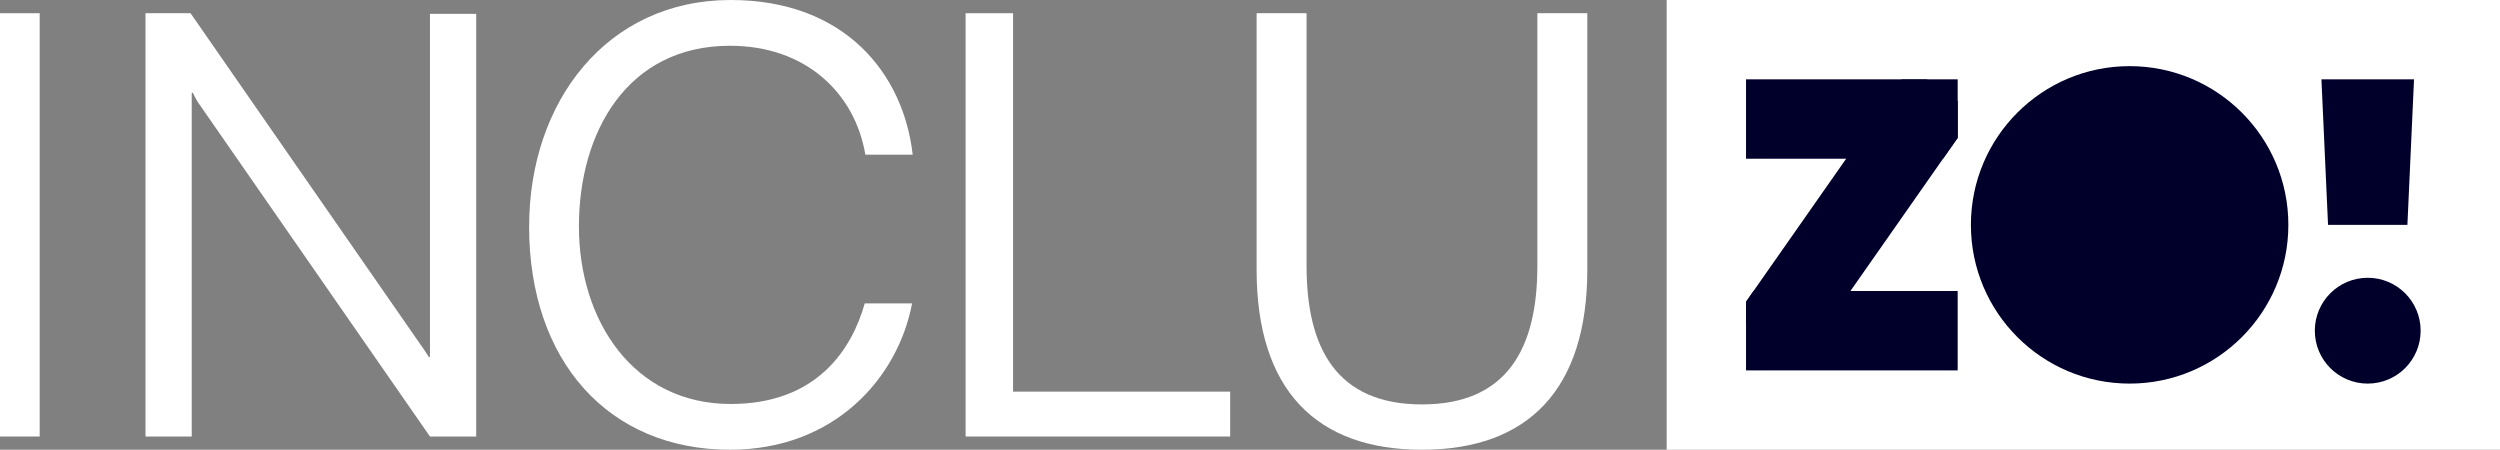
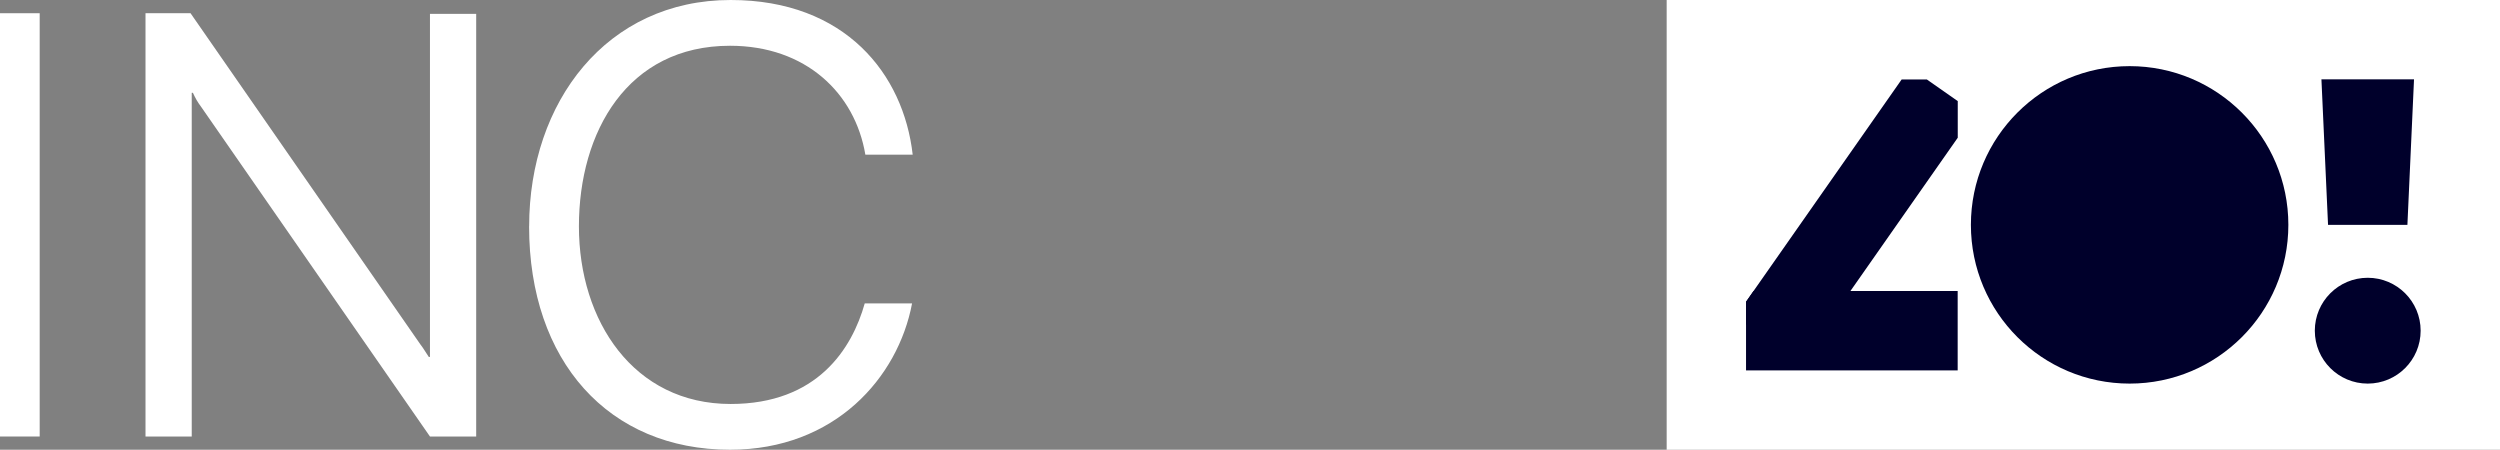
<svg xmlns="http://www.w3.org/2000/svg" width="189" height="34" viewBox="0 0 189 34" fill="none">
  <rect x="0" y="0" width="189" height="34" fill="#808080" stroke="none" />
  <path d="M0 1H3V33H0V1Z" fill="white" />
  <path d="M11 1H14.405L31.788 26.047C31.968 26.268 32.147 26.582 32.416 26.982H32.505V1.046H36V33H32.505L15.211 8.085C14.943 7.728 14.763 7.414 14.584 7.015H14.495V33H11V1Z" fill="white" />
  <path d="M40.004 17.113C40.004 7.69 45.876 0 55.236 0C63.906 0 68.31 5.6 69 11.695H65.421C64.643 7.053 60.925 3.459 55.188 3.459C47.436 3.459 43.766 9.969 43.766 17.113C43.766 24.257 47.895 30.541 55.236 30.541C61.799 30.541 64.412 26.354 65.374 22.939H68.952C67.895 28.538 63.124 34 55.188 34C46.012 34 40 27.308 40 17.113H40.004Z" fill="white" />
-   <path d="M73 1H76.587V29.608H93V33H73V1Z" fill="white" />
-   <path d="M95 20.382V1H98.776V20.115C98.776 26.336 101.06 30.574 107.5 30.574C113.94 30.574 116.224 26.336 116.224 20.115V1H120V20.385C120 29.445 115.522 34 107.5 34C99.478 34 95 29.448 95 20.385V20.382Z" fill="white" />
  <rect x="126" width="63" height="34" fill="white" />
  <path d="M173 17C173 10.373 167.627 5 161 5C154.373 5 149 10.373 149 17C149 23.627 154.373 29 161 29C167.627 29 173 23.627 173 17Z" fill="#00002B" />
  <path d="M148.006 7.643L145.672 6.009L143.764 6.009L132.004 22.805L132.004 24.516L136.115 27.395L148.006 10.412V7.643Z" fill="#00002B" />
-   <path d="M148 6H132V12H146.892L148 10.427V6Z" fill="#00002B" />
  <path d="M148 28V22H132.57L132 22.821V28H148Z" fill="#00002B" />
  <path d="M175.5 6L176 17L182 17L182.5 6L175.5 6Z" fill="#00002B" />
  <path d="M183 25C183 22.791 181.209 21 179 21C176.791 21 175 22.791 175 25C175 27.209 176.791 29 179 29C181.209 29 183 27.209 183 25Z" fill="#00002B" />
</svg>